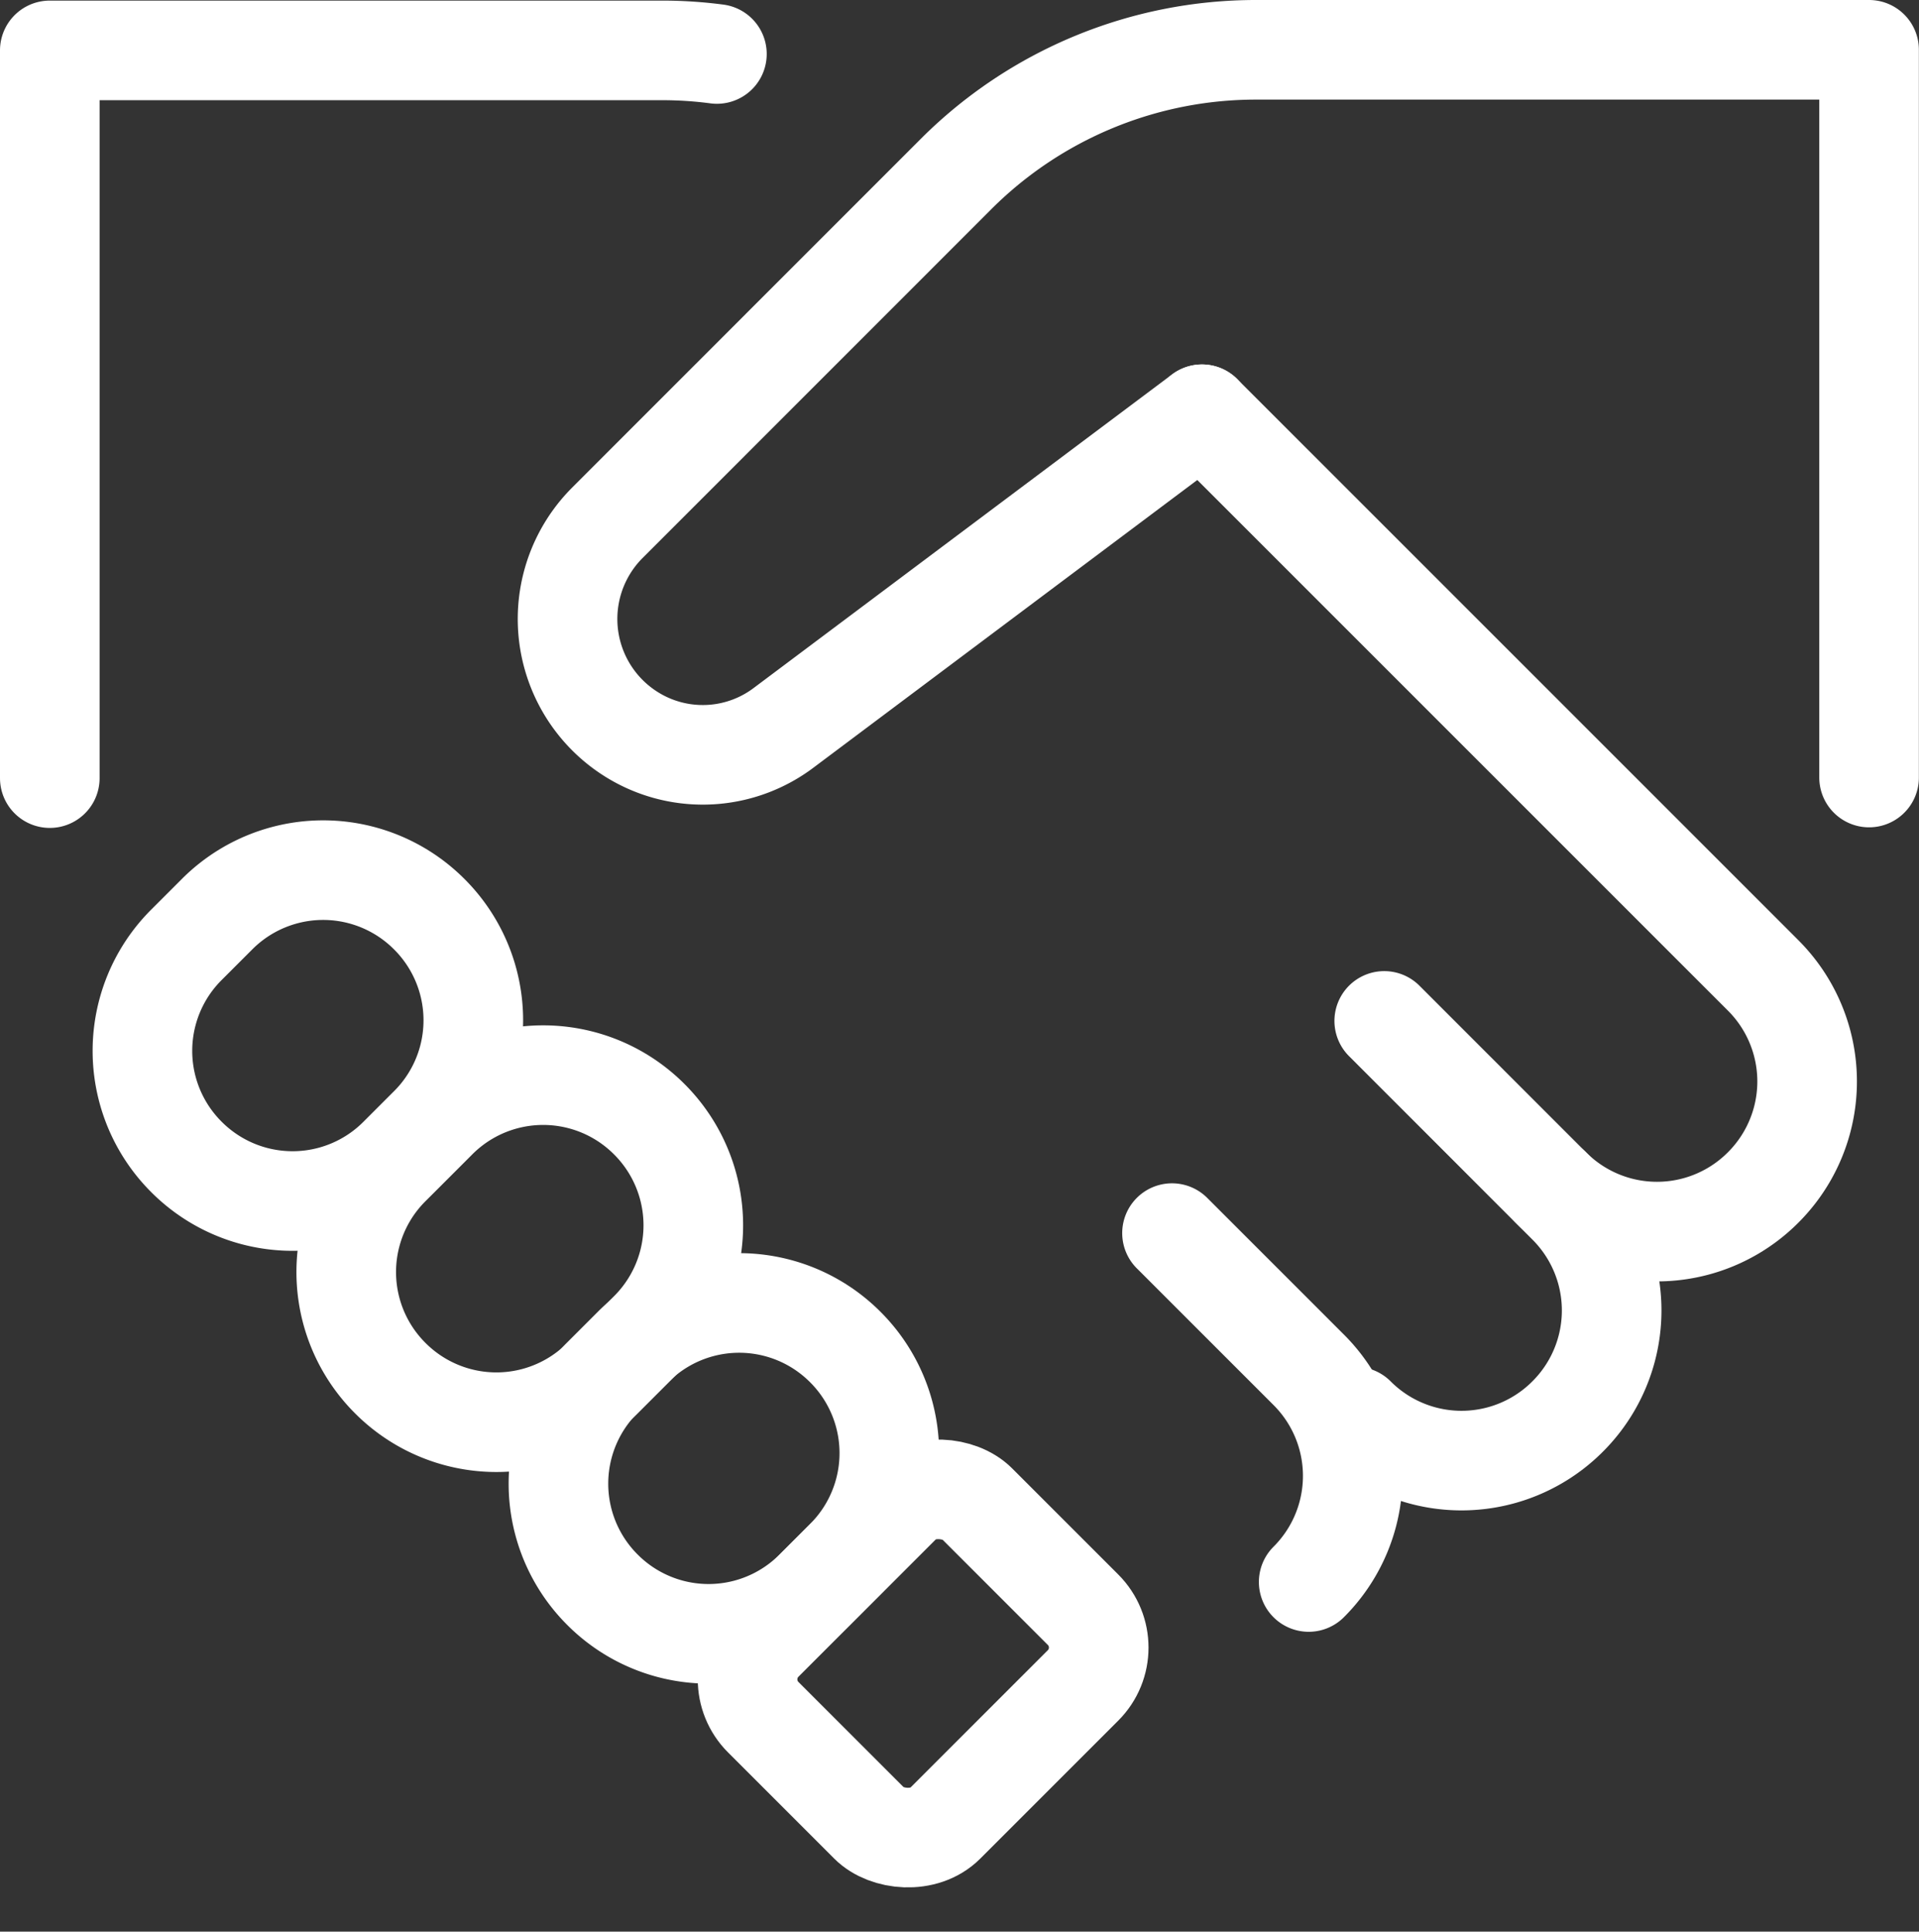
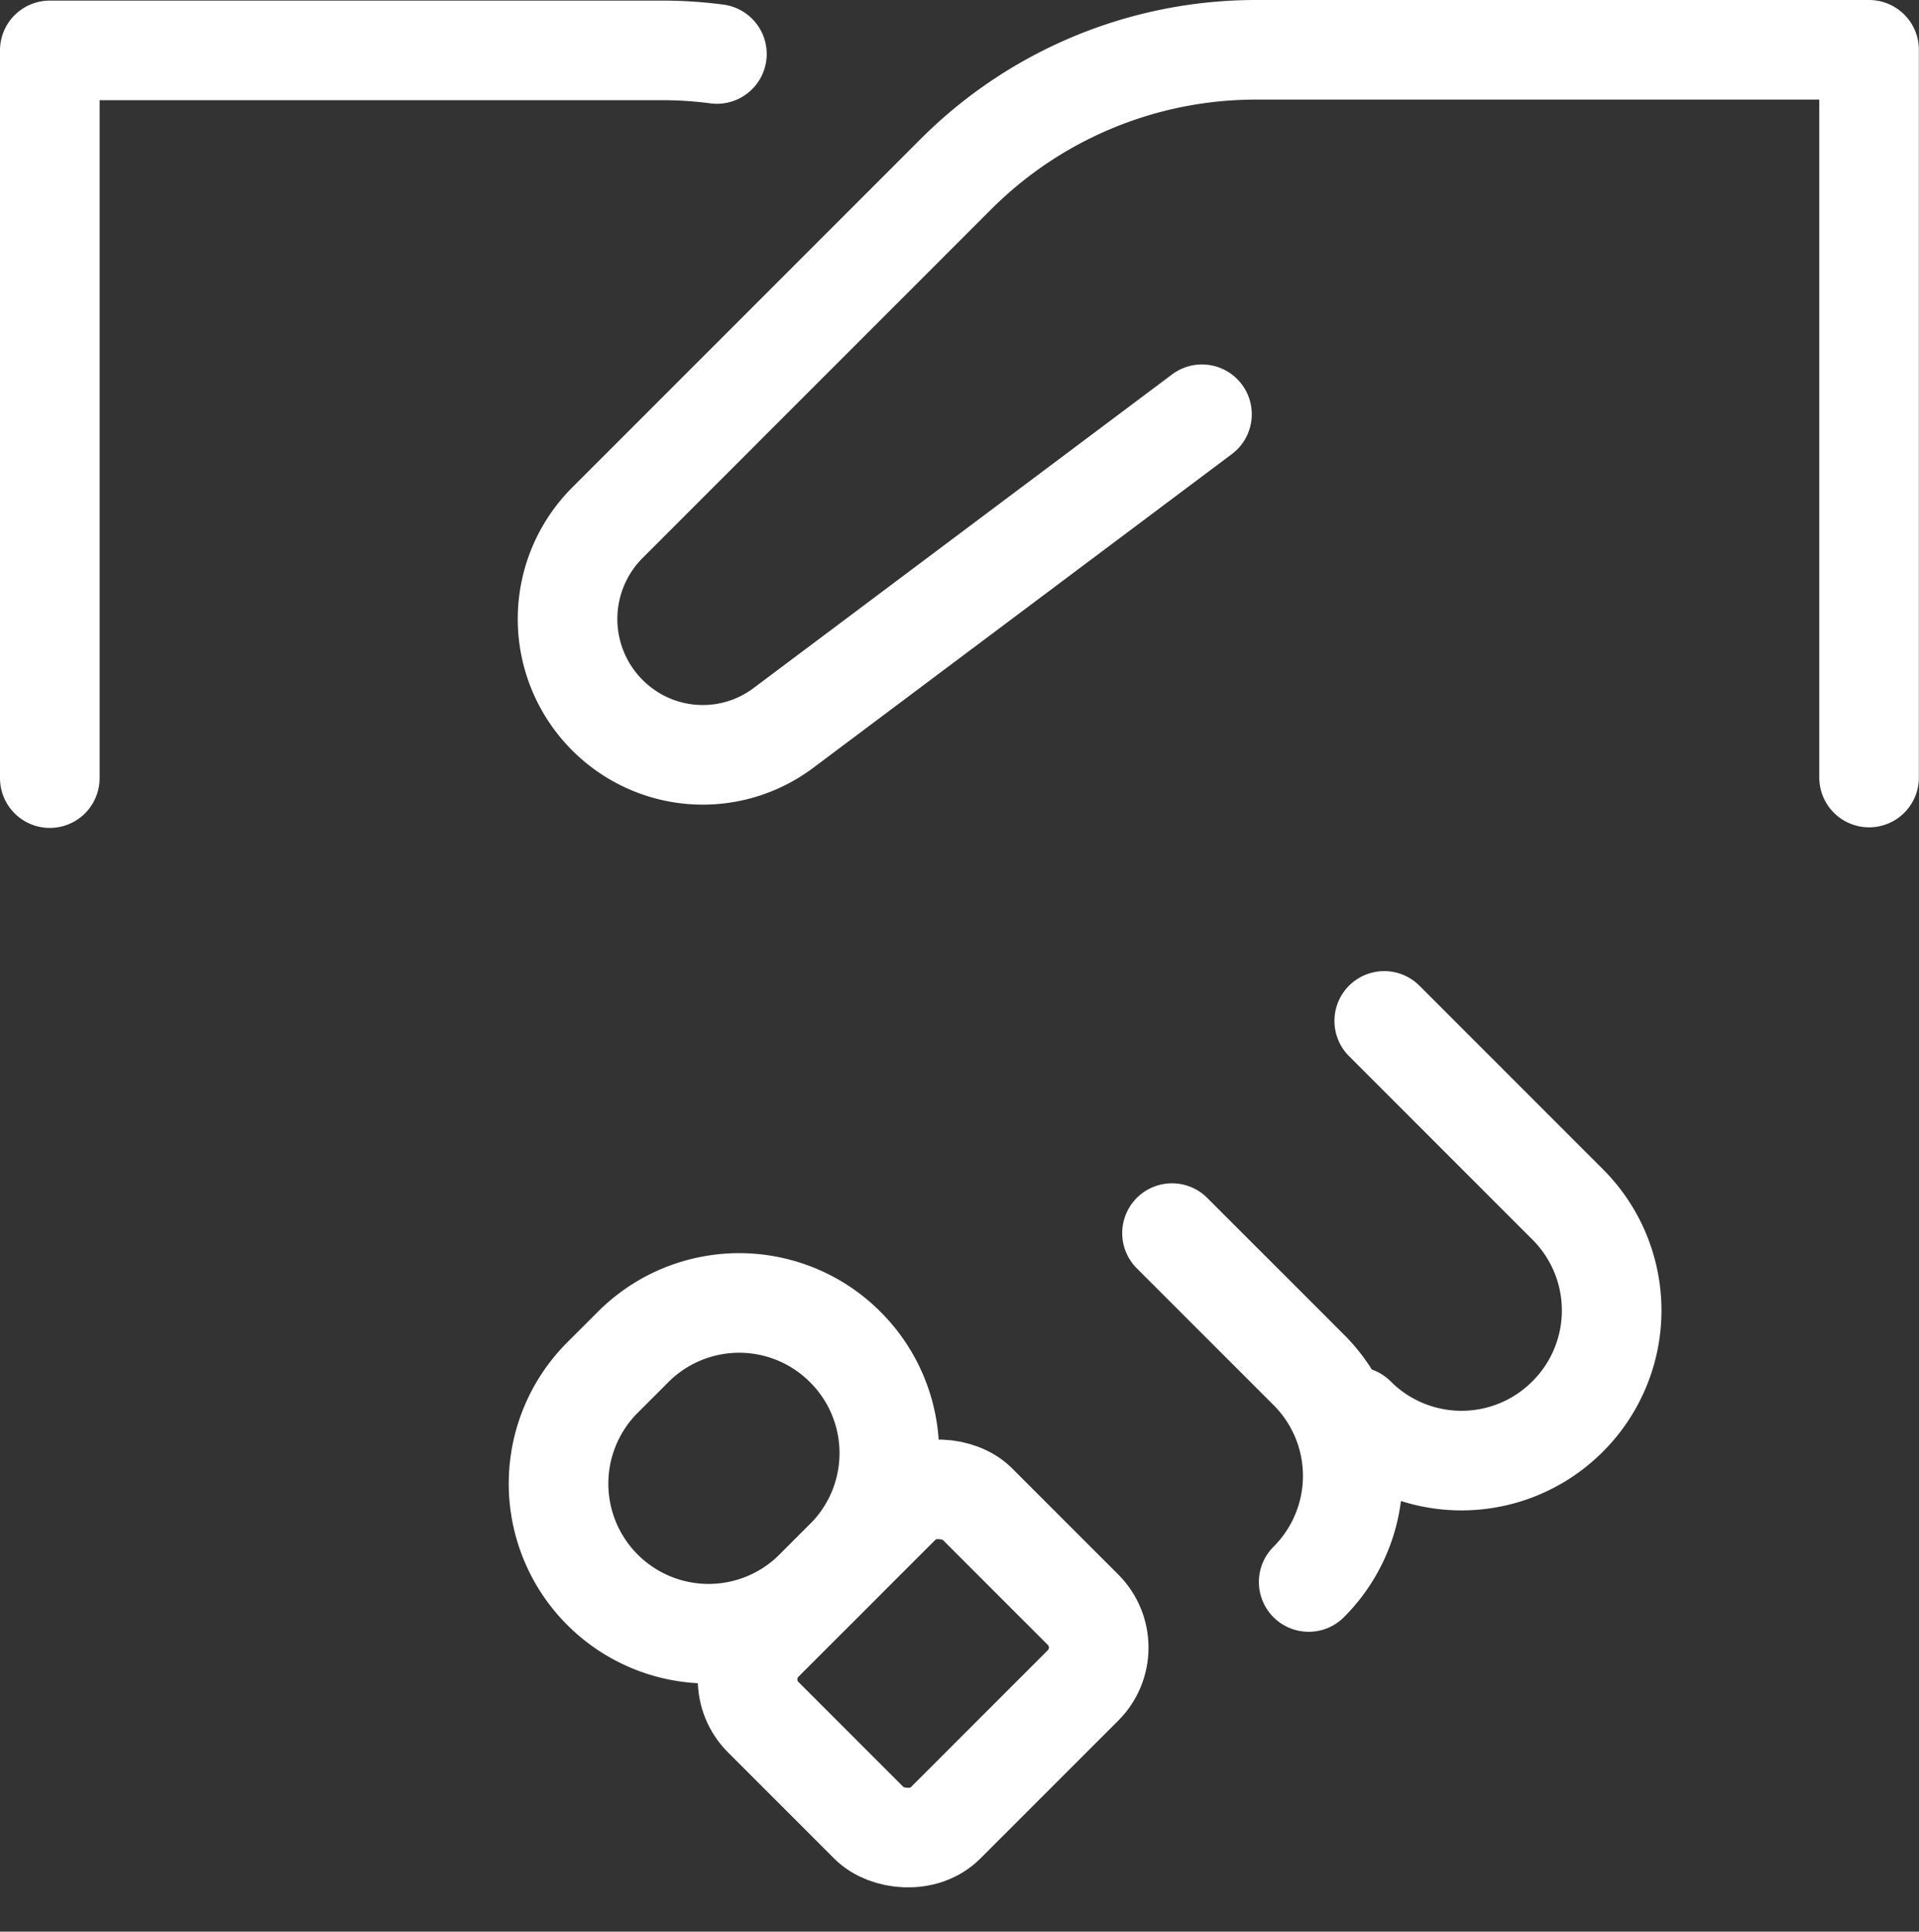
<svg xmlns="http://www.w3.org/2000/svg" width="77.067" height="77.577" viewBox="0 0 77.067 77.577">
  <rect x="0" y="0" width="77.067" height="77.577" fill="#333333" stroke="none" />
  <g id="Trusted_Expertise" data-name="Trusted Expertise" transform="translate(2 2)">
    <g id="Group_19151" data-name="Group 19151">
      <path id="Path_63304" data-name="Path 63304" d="M19.72,20.73l5.489,5.489a6.016,6.016,0,0,1,0,8.522h0" transform="translate(25.348 26.793)" fill="none" stroke="#fff" stroke-linecap="round" stroke-linejoin="round" stroke-width="4" />
      <path id="Path_63305" data-name="Path 63305" d="M1,30.226V1H25.6a16.74,16.74,0,0,1,2.191.144" transform="translate(-1 -0.976)" fill="none" stroke="#fff" stroke-linecap="round" stroke-linejoin="round" stroke-width="4" />
-       <path id="Path_63306" data-name="Path 63306" d="M4.314,17.672l1.228-1.228a6.016,6.016,0,0,1,8.522,0h0a6.016,6.016,0,0,1,0,8.522l-1.228,1.228a6.016,6.016,0,0,1-8.522,0h0a6.016,6.016,0,0,1,0-8.522Z" transform="translate(1.175 18.271)" fill="none" stroke="#fff" stroke-linecap="round" stroke-linejoin="round" stroke-width="4" />
-       <path id="Path_63307" data-name="Path 63307" d="M7.714,21.742l1.878-1.878a6.016,6.016,0,0,1,8.522,0h0a6.016,6.016,0,0,1,0,8.522l-1.878,1.878a6.016,6.016,0,0,1-8.522,0h0a6.016,6.016,0,0,1,0-8.522Z" transform="translate(5.96 23.084)" fill="none" stroke="#fff" stroke-linecap="round" stroke-linejoin="round" stroke-width="4" />
-       <path id="Path_63308" data-name="Path 63308" d="M11.254,24.892l1.228-1.228a6.016,6.016,0,0,1,8.522,0h0a6.016,6.016,0,0,1,0,8.522l-1.228,1.228a6.016,6.016,0,0,1-8.522,0h0A6.016,6.016,0,0,1,11.254,24.892Z" transform="translate(10.942 28.433)" fill="none" stroke="#fff" stroke-linecap="round" stroke-linejoin="round" stroke-width="4" />
+       <path id="Path_63308" data-name="Path 63308" d="M11.254,24.892l1.228-1.228a6.016,6.016,0,0,1,8.522,0h0a6.016,6.016,0,0,1,0,8.522l-1.228,1.228h0A6.016,6.016,0,0,1,11.254,24.892Z" transform="translate(10.942 28.433)" fill="none" stroke="#fff" stroke-linecap="round" stroke-linejoin="round" stroke-width="4" />
      <rect id="Rectangle_23859" data-name="Rectangle 23859" width="12.134" height="10.328" rx="2.15" transform="translate(27.132 65.445) rotate(-45)" fill="none" stroke="#fff" stroke-linecap="round" stroke-linejoin="round" stroke-width="4" />
      <path id="Path_63309" data-name="Path 63309" d="M23.936,17.19,31.3,24.557a6.016,6.016,0,0,1,0,8.522h0a6.016,6.016,0,0,1-8.522,0h0" transform="translate(29.655 21.811)" fill="none" stroke="#fff" stroke-linecap="round" stroke-linejoin="round" stroke-width="4" />
-       <path id="Path_63310" data-name="Path 63310" d="M34.231,38.126a6.016,6.016,0,0,0,8.522,0h0a6.016,6.016,0,0,0,0-8.522L20.22,7.07" transform="translate(26.052 7.567)" fill="none" stroke="#fff" stroke-linecap="round" stroke-linejoin="round" stroke-width="4" />
      <path id="Path_63311" data-name="Path 63311" d="M35.123,15.627l-16.8,12.591a5.394,5.394,0,0,1-5.682.506h0a5.465,5.465,0,0,1-1.42-8.715L25.253,5.973A17.034,17.034,0,0,1,37.314.99h24.6V30.216" transform="translate(11.148 -0.99)" fill="none" stroke="#fff" stroke-linecap="round" stroke-linejoin="round" stroke-width="4" />
    </g>
  </g>
</svg>